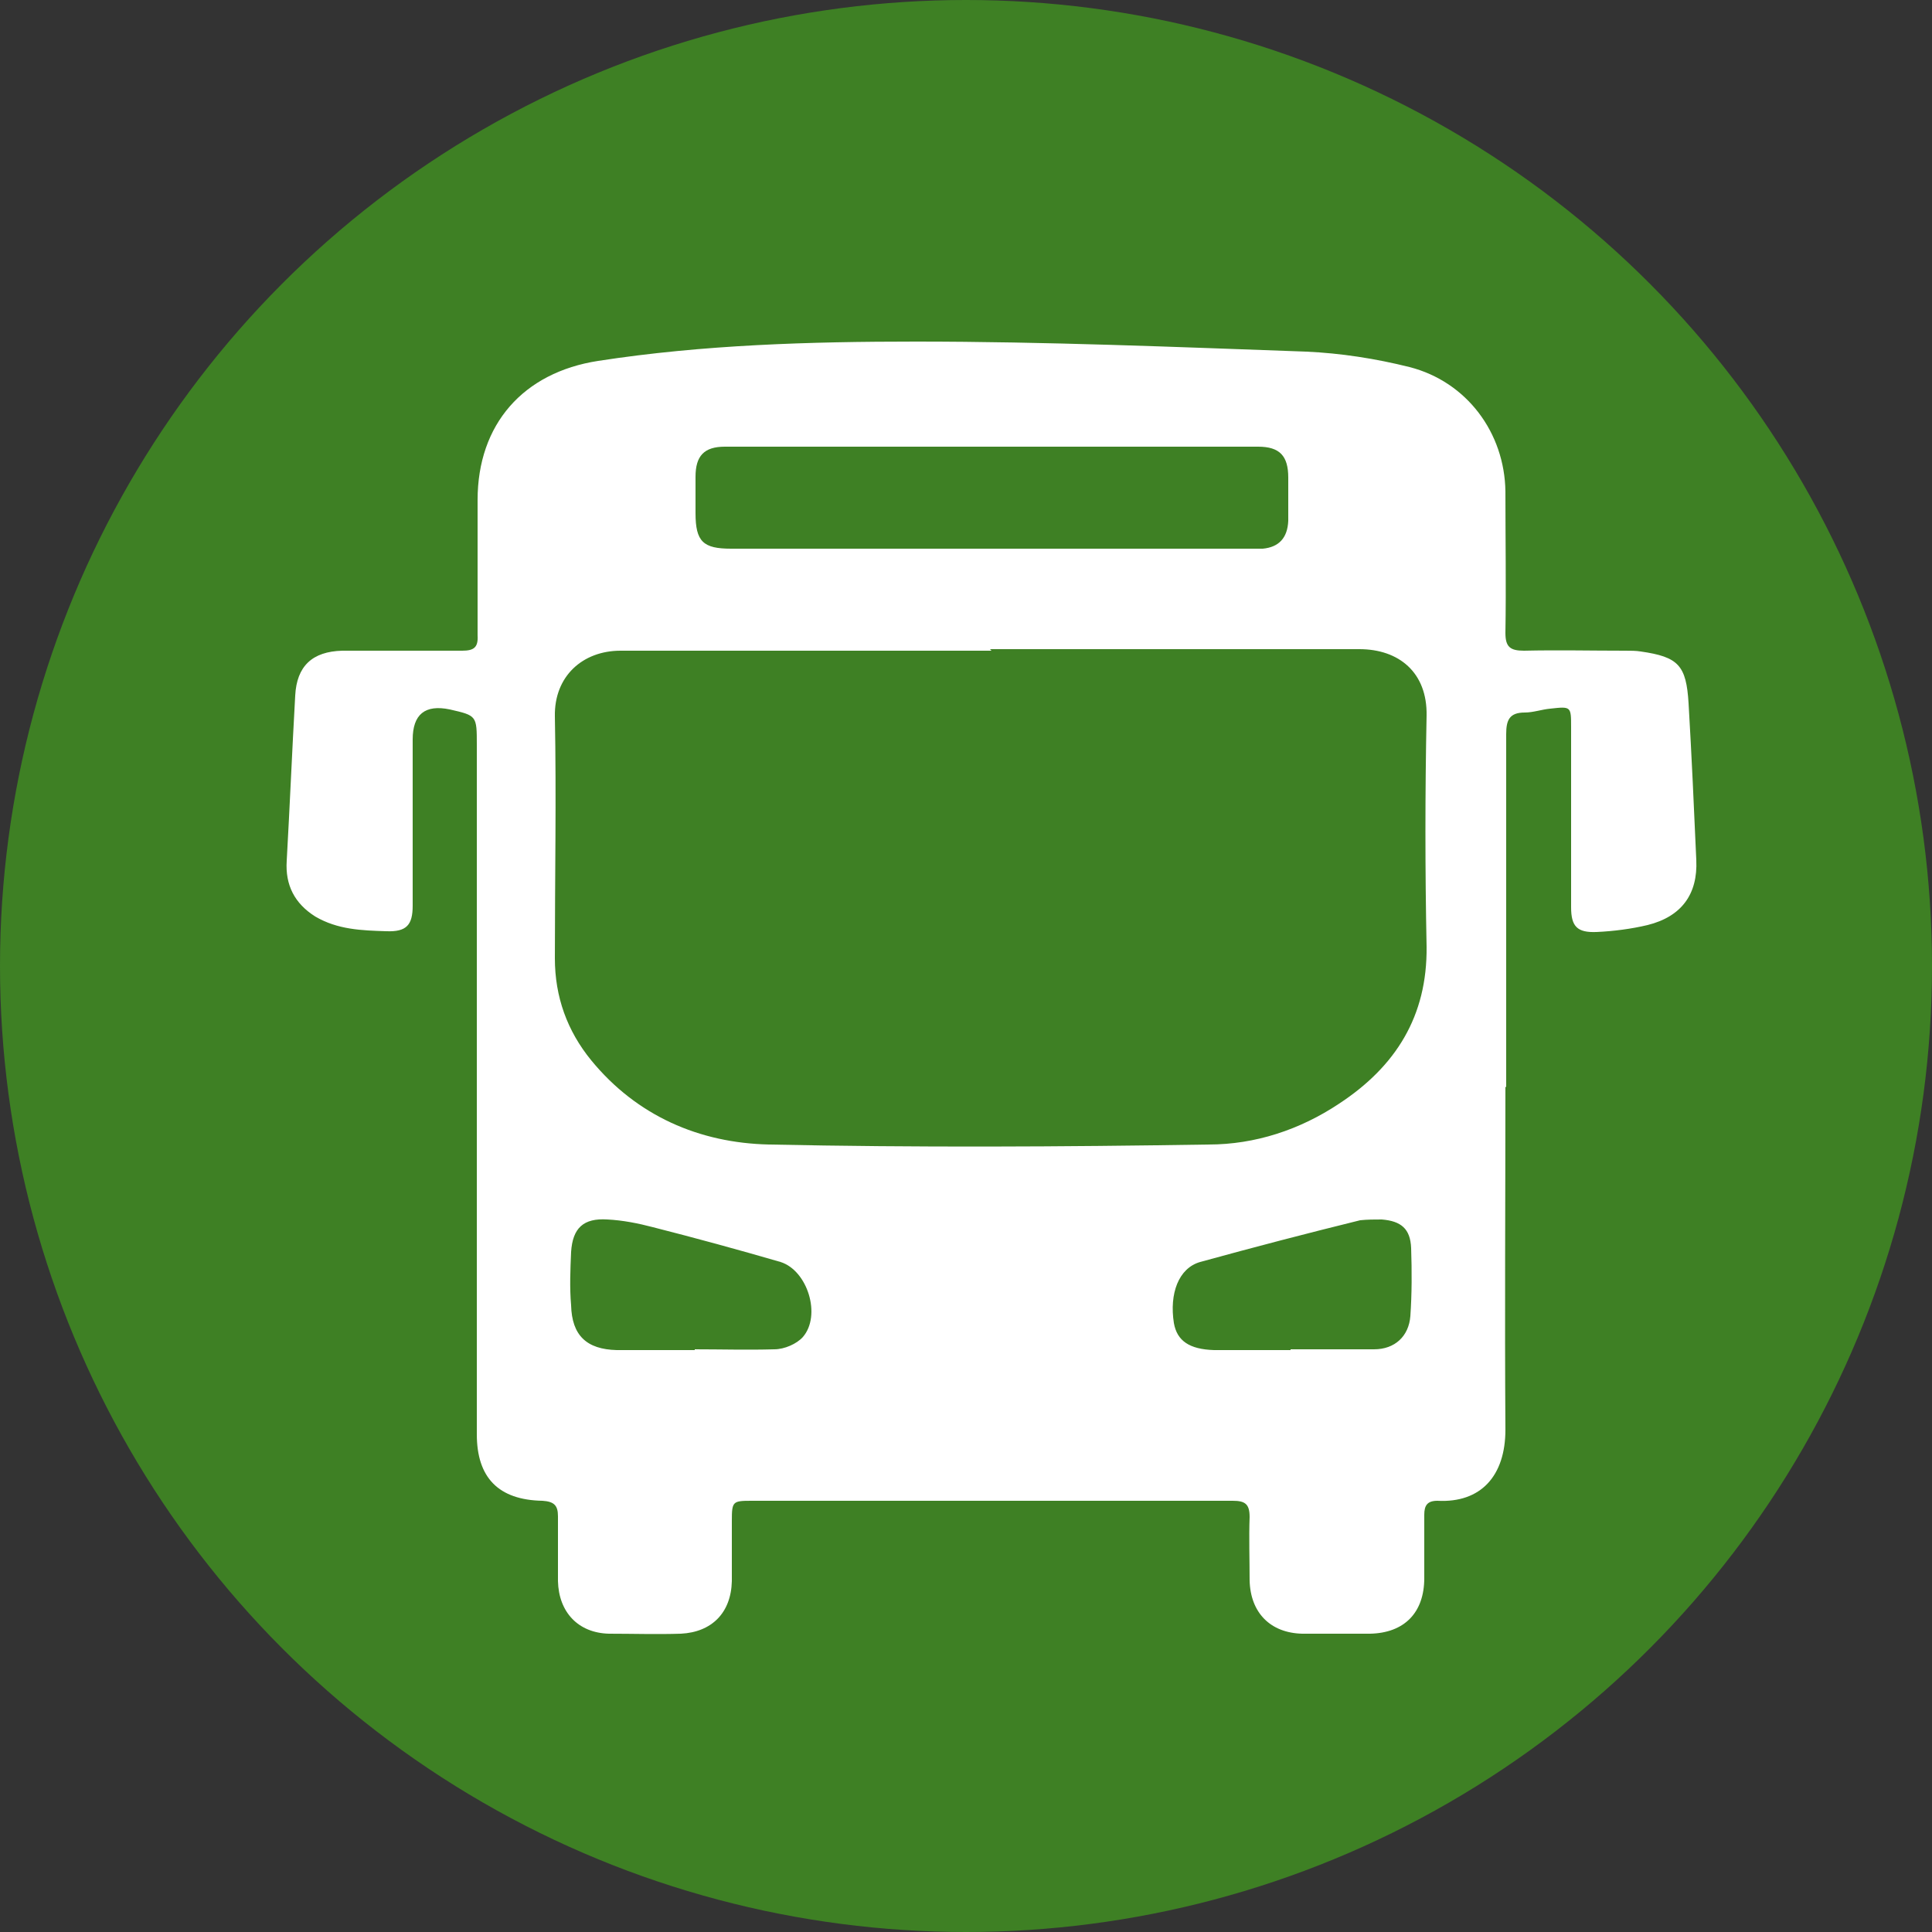
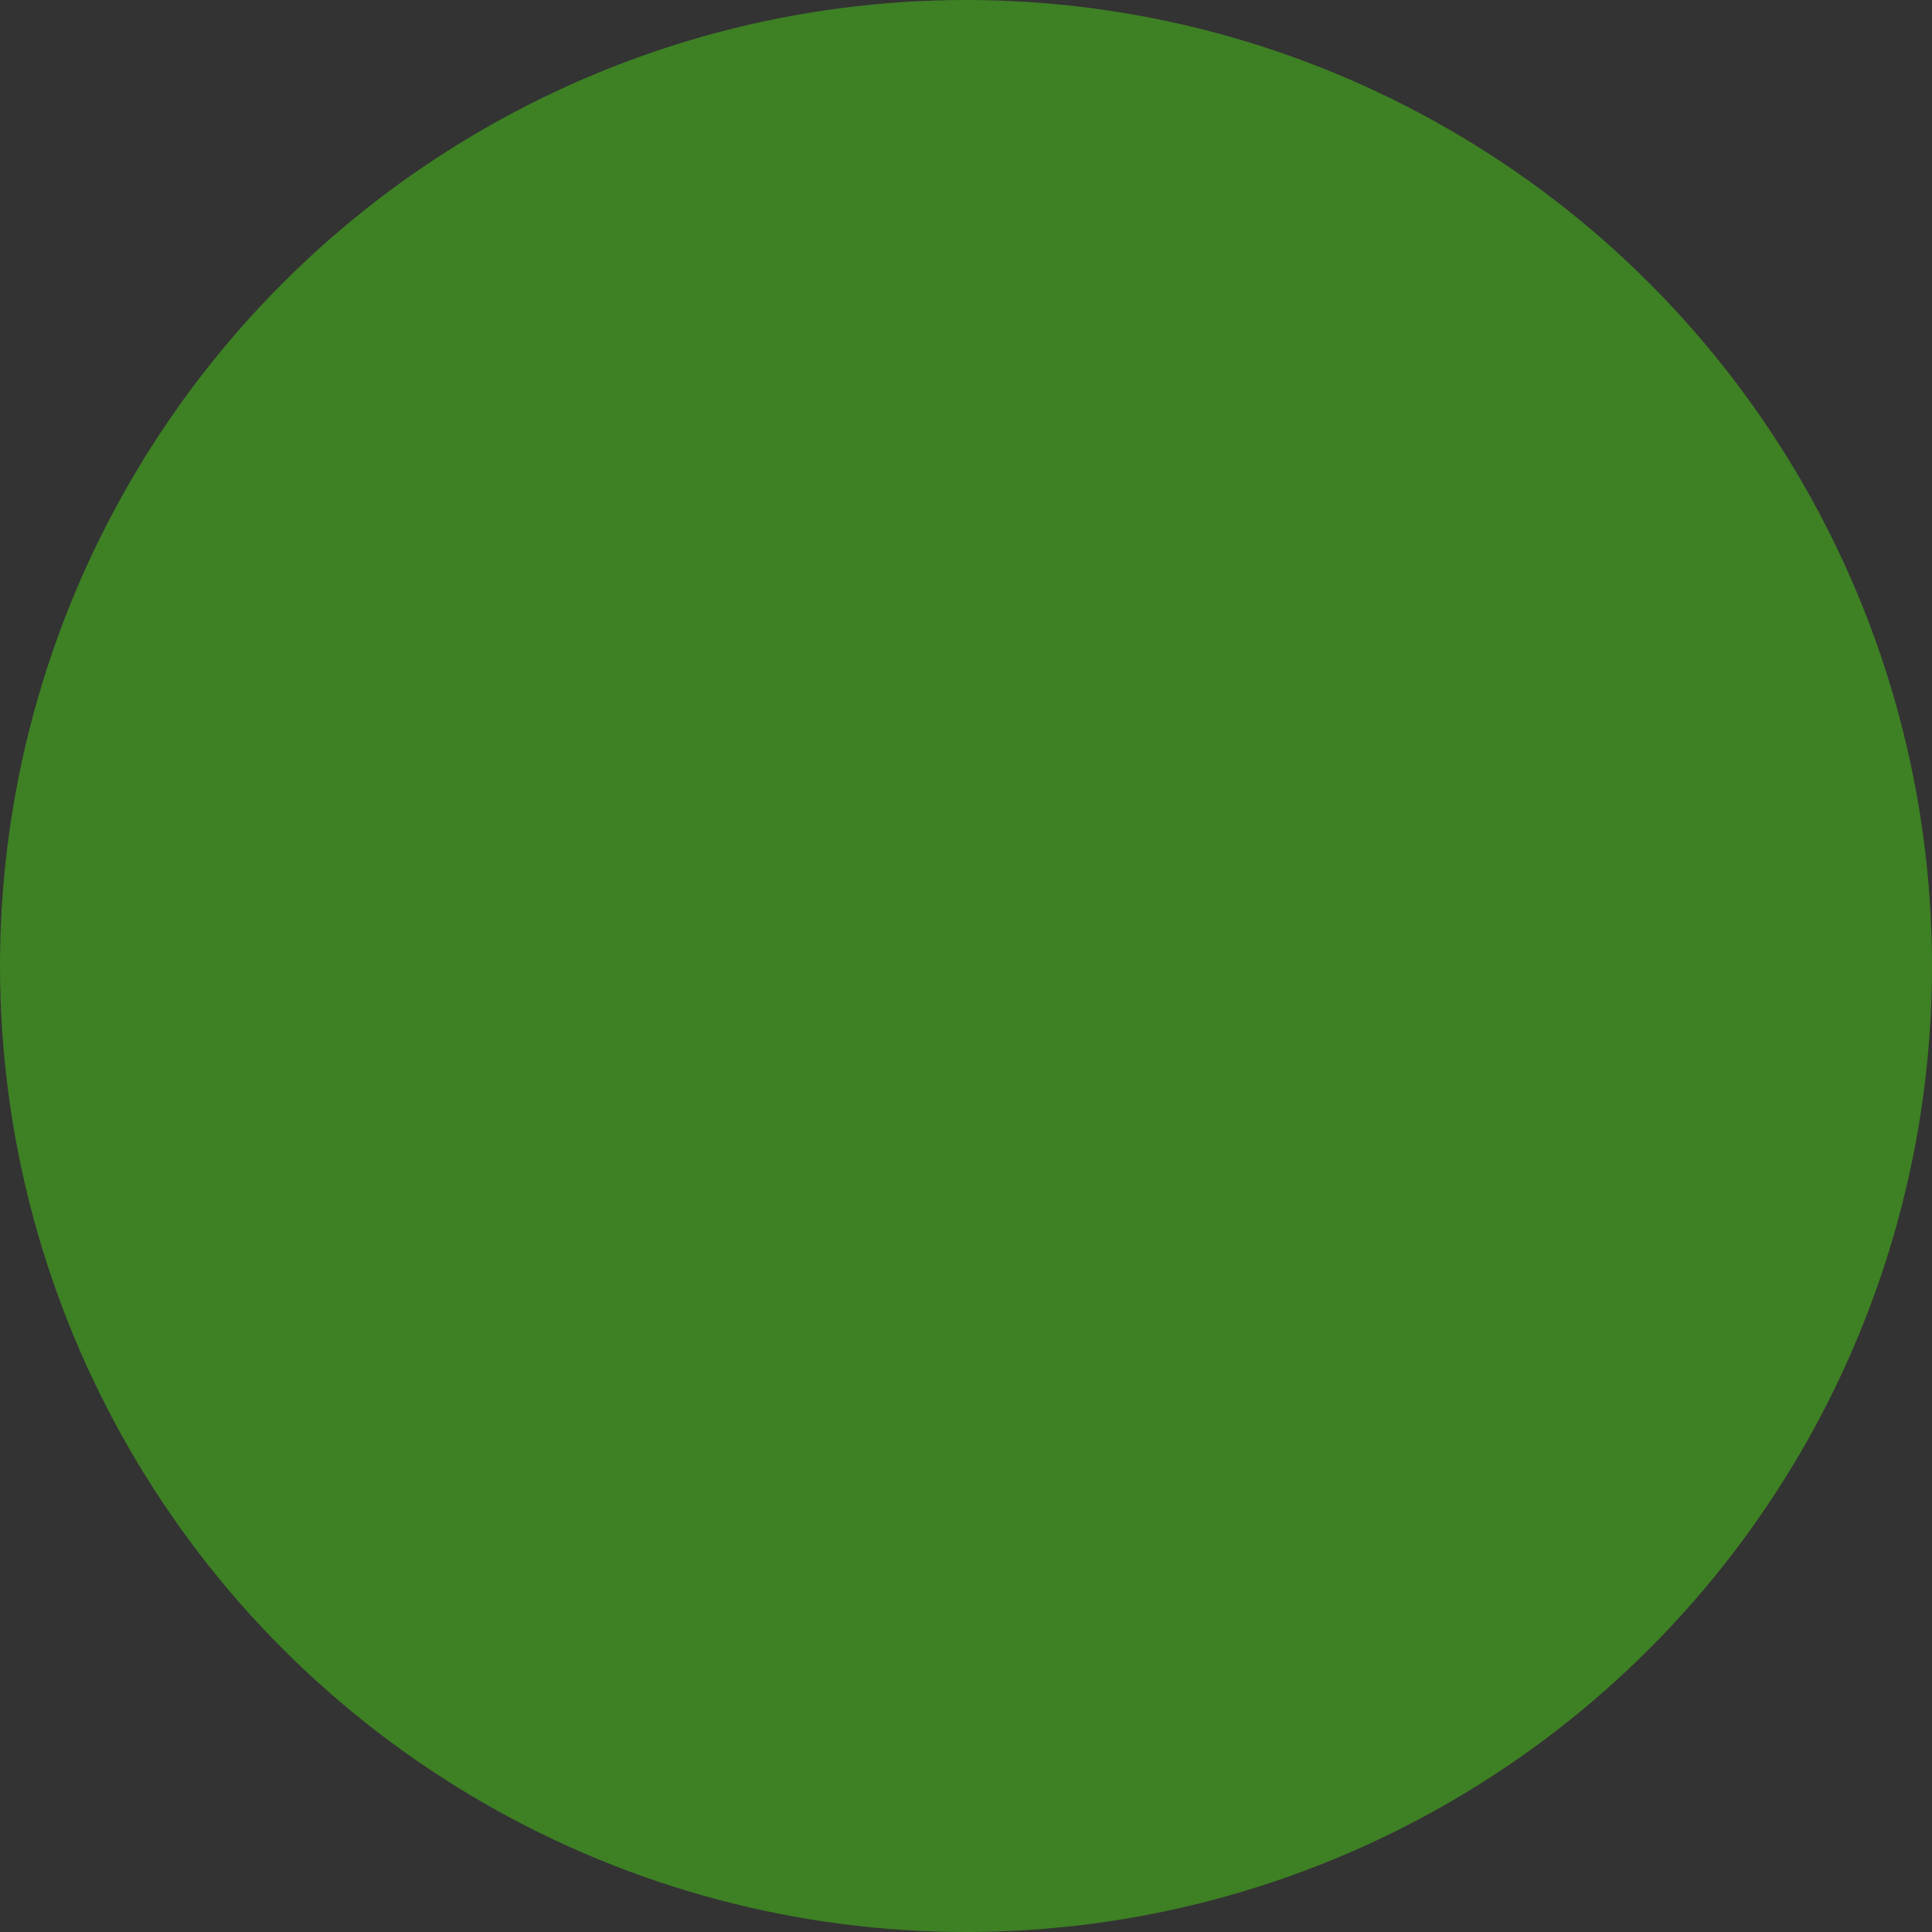
<svg xmlns="http://www.w3.org/2000/svg" id="uuid-e2298fe3-da54-41e3-8fb8-c4bc96982995" width="25" height="25" viewBox="0 0 25 25">
  <rect x="0" y="0" width="25" height="25" fill="#333333" stroke="none" />
  <defs>
    <style>.uuid-f4372db3-a486-434b-b3ff-b50644cf94c2{fill:#fff;}.uuid-ca1d351d-3de6-4cff-8a23-06ec9d6eb0eb{fill:#3e8024;}</style>
  </defs>
  <g id="uuid-82349b16-4f4e-443f-a457-3351829446e8">
    <g>
      <circle class="uuid-ca1d351d-3de6-4cff-8a23-06ec9d6eb0eb" cx="12.5" cy="12.5" r="12.5" />
-       <path class="uuid-f4372db3-a486-434b-b3ff-b50644cf94c2" d="m19.48,14.06c0,1.48-.01,2.96,0,4.44,0,.6-.32.95-.88.92-.13,0-.17.06-.17.18,0,.27,0,.55,0,.82,0,.45-.26.71-.7.72-.29,0-.58,0-.88,0-.41-.01-.67-.27-.68-.69,0-.27-.01-.55,0-.82,0-.17-.06-.21-.22-.21-1.05,0-2.1,0-3.15,0-1.03,0-2.05,0-3.08,0-.24,0-.25.01-.25.26,0,.26,0,.52,0,.78-.01.41-.26.66-.66.68-.31.01-.62,0-.93,0-.4-.01-.65-.28-.66-.68,0-.28,0-.56,0-.84,0-.14-.05-.19-.2-.2-.57-.01-.85-.3-.85-.86,0-2.97,0-5.95,0-8.92,0-.38,0-.38-.35-.46q-.48-.1-.48.39c0,.72,0,1.43,0,2.15,0,.25-.08.34-.34.33-.32-.01-.63-.02-.92-.19-.27-.17-.39-.41-.37-.72.04-.71.07-1.43.11-2.14.02-.38.22-.57.61-.58.52,0,1.03,0,1.55,0,.15,0,.21-.04.2-.2,0-.58,0-1.17,0-1.75,0-.98.59-1.65,1.56-1.8,1.36-.21,2.74-.25,4.11-.25,1.68,0,3.37.07,5.05.13.45.02.9.09,1.34.2.74.19,1.23.85,1.24,1.61,0,.61.01,1.22,0,1.83,0,.18.06.23.24.23.44-.01.87,0,1.31,0,.07,0,.14,0,.2.01.49.07.59.18.62.67.04.68.07,1.35.1,2.03.02.44-.19.73-.63.84-.21.05-.44.08-.66.09-.25.01-.33-.07-.33-.32,0-.78,0-1.55,0-2.33,0-.27,0-.27-.27-.24-.11.01-.22.05-.33.05-.2,0-.24.1-.24.28,0,1.52,0,3.05,0,4.57h0Zm-6.65-5.64c-1.6,0-3.2,0-4.8,0-.49,0-.86.33-.85.85.02,1.04,0,2.09,0,3.13,0,.5.16.94.47,1.32.59.72,1.4,1.07,2.3,1.09,1.9.04,3.79.03,5.69,0,.6,0,1.18-.19,1.69-.53.73-.48,1.14-1.13,1.13-2.03-.02-.99-.02-1.99,0-2.99.01-.56-.36-.86-.87-.86-1.59,0-3.18,0-4.78,0Zm.02-2.64s0,0,0,0c-.73,0-1.47,0-2.2,0-.42,0-.85,0-1.27,0-.27,0-.38.12-.38.39,0,.16,0,.31,0,.47,0,.37.1.46.46.46,2.24,0,4.47,0,6.71,0,.06,0,.11,0,.17,0,.21-.02.32-.14.33-.36,0-.19,0-.37,0-.56,0-.28-.11-.4-.39-.4-1.14,0-2.29,0-3.43,0Zm3.85,11.68h0c.36,0,.72,0,1.08,0,.27,0,.45-.17.47-.43.02-.29.02-.58.01-.88-.01-.25-.13-.35-.38-.37-.09,0-.19,0-.28.01-.69.17-1.38.35-2.07.54-.28.08-.4.41-.34.79.04.23.2.34.52.35.33,0,.66,0,.99,0Zm-7.71,0s0,0,0,0c.34,0,.68.01,1.03,0,.13,0,.29-.07.37-.16.24-.28.06-.86-.29-.97-.55-.16-1.1-.31-1.65-.45-.19-.05-.39-.09-.59-.1-.31-.02-.45.11-.47.42-.01.23-.02.46,0,.69.01.39.2.57.59.58.34,0,.67,0,1.01,0Z" />
    </g>
  </g>
</svg>